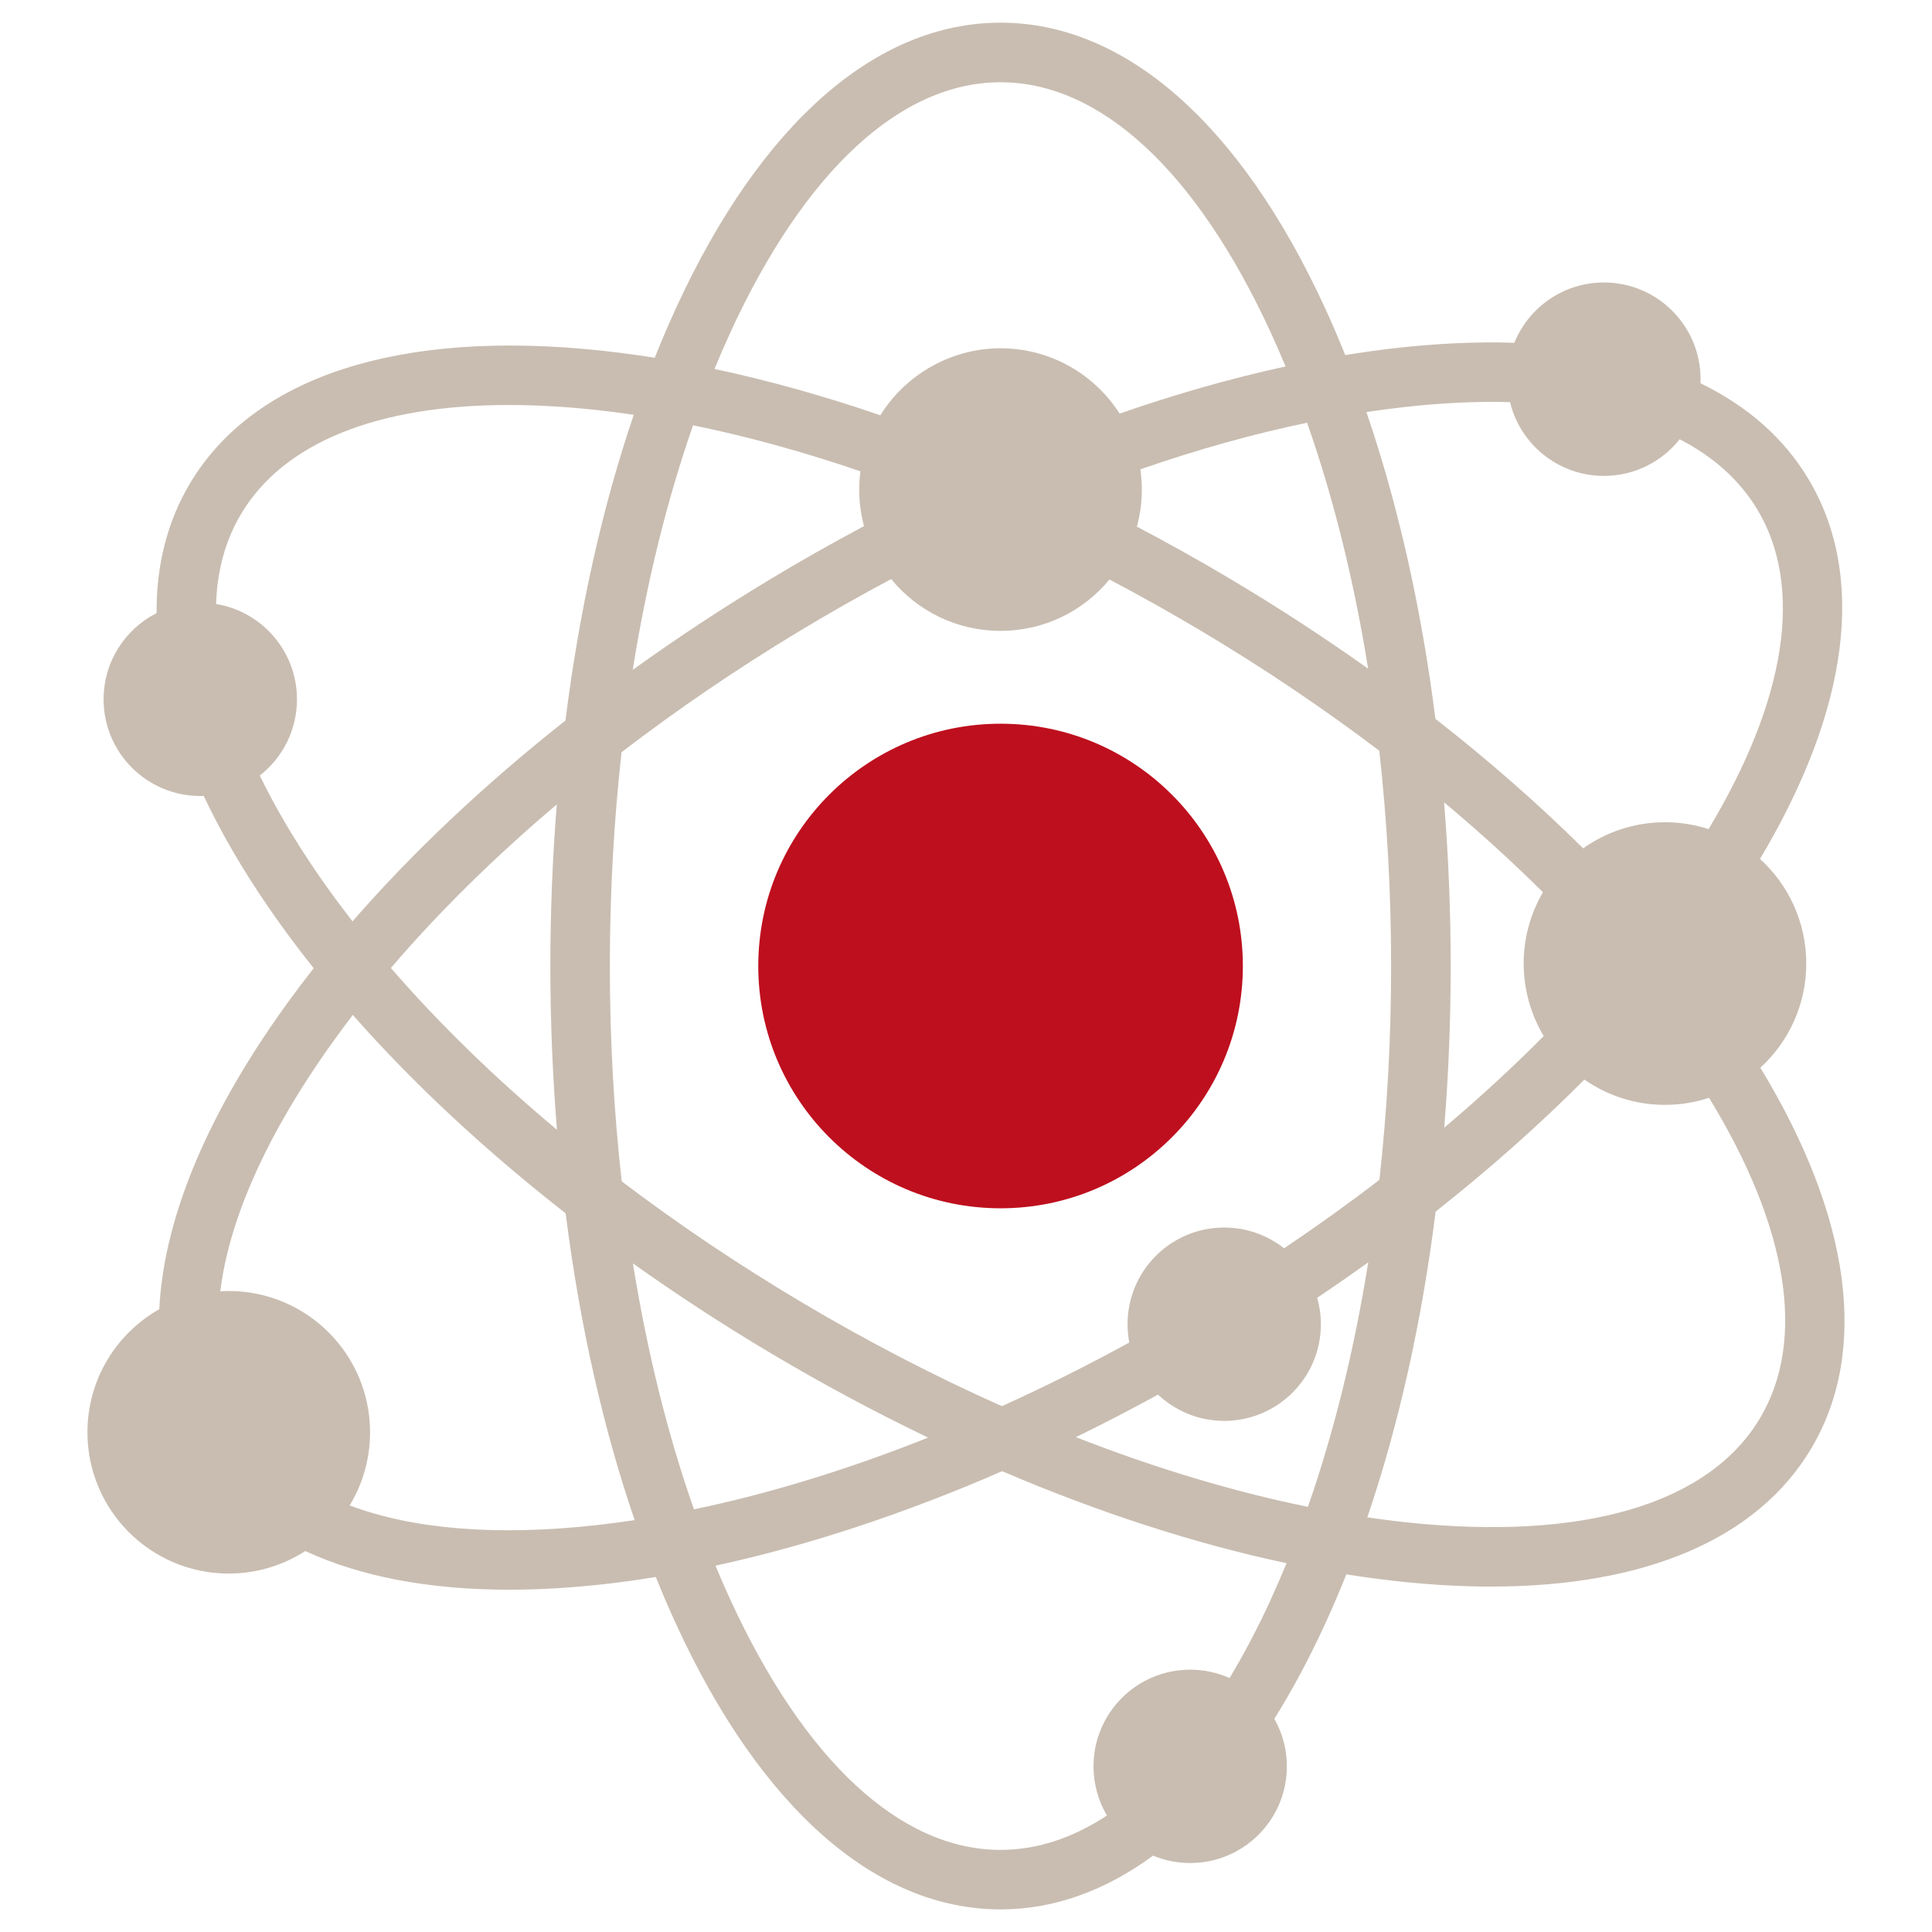
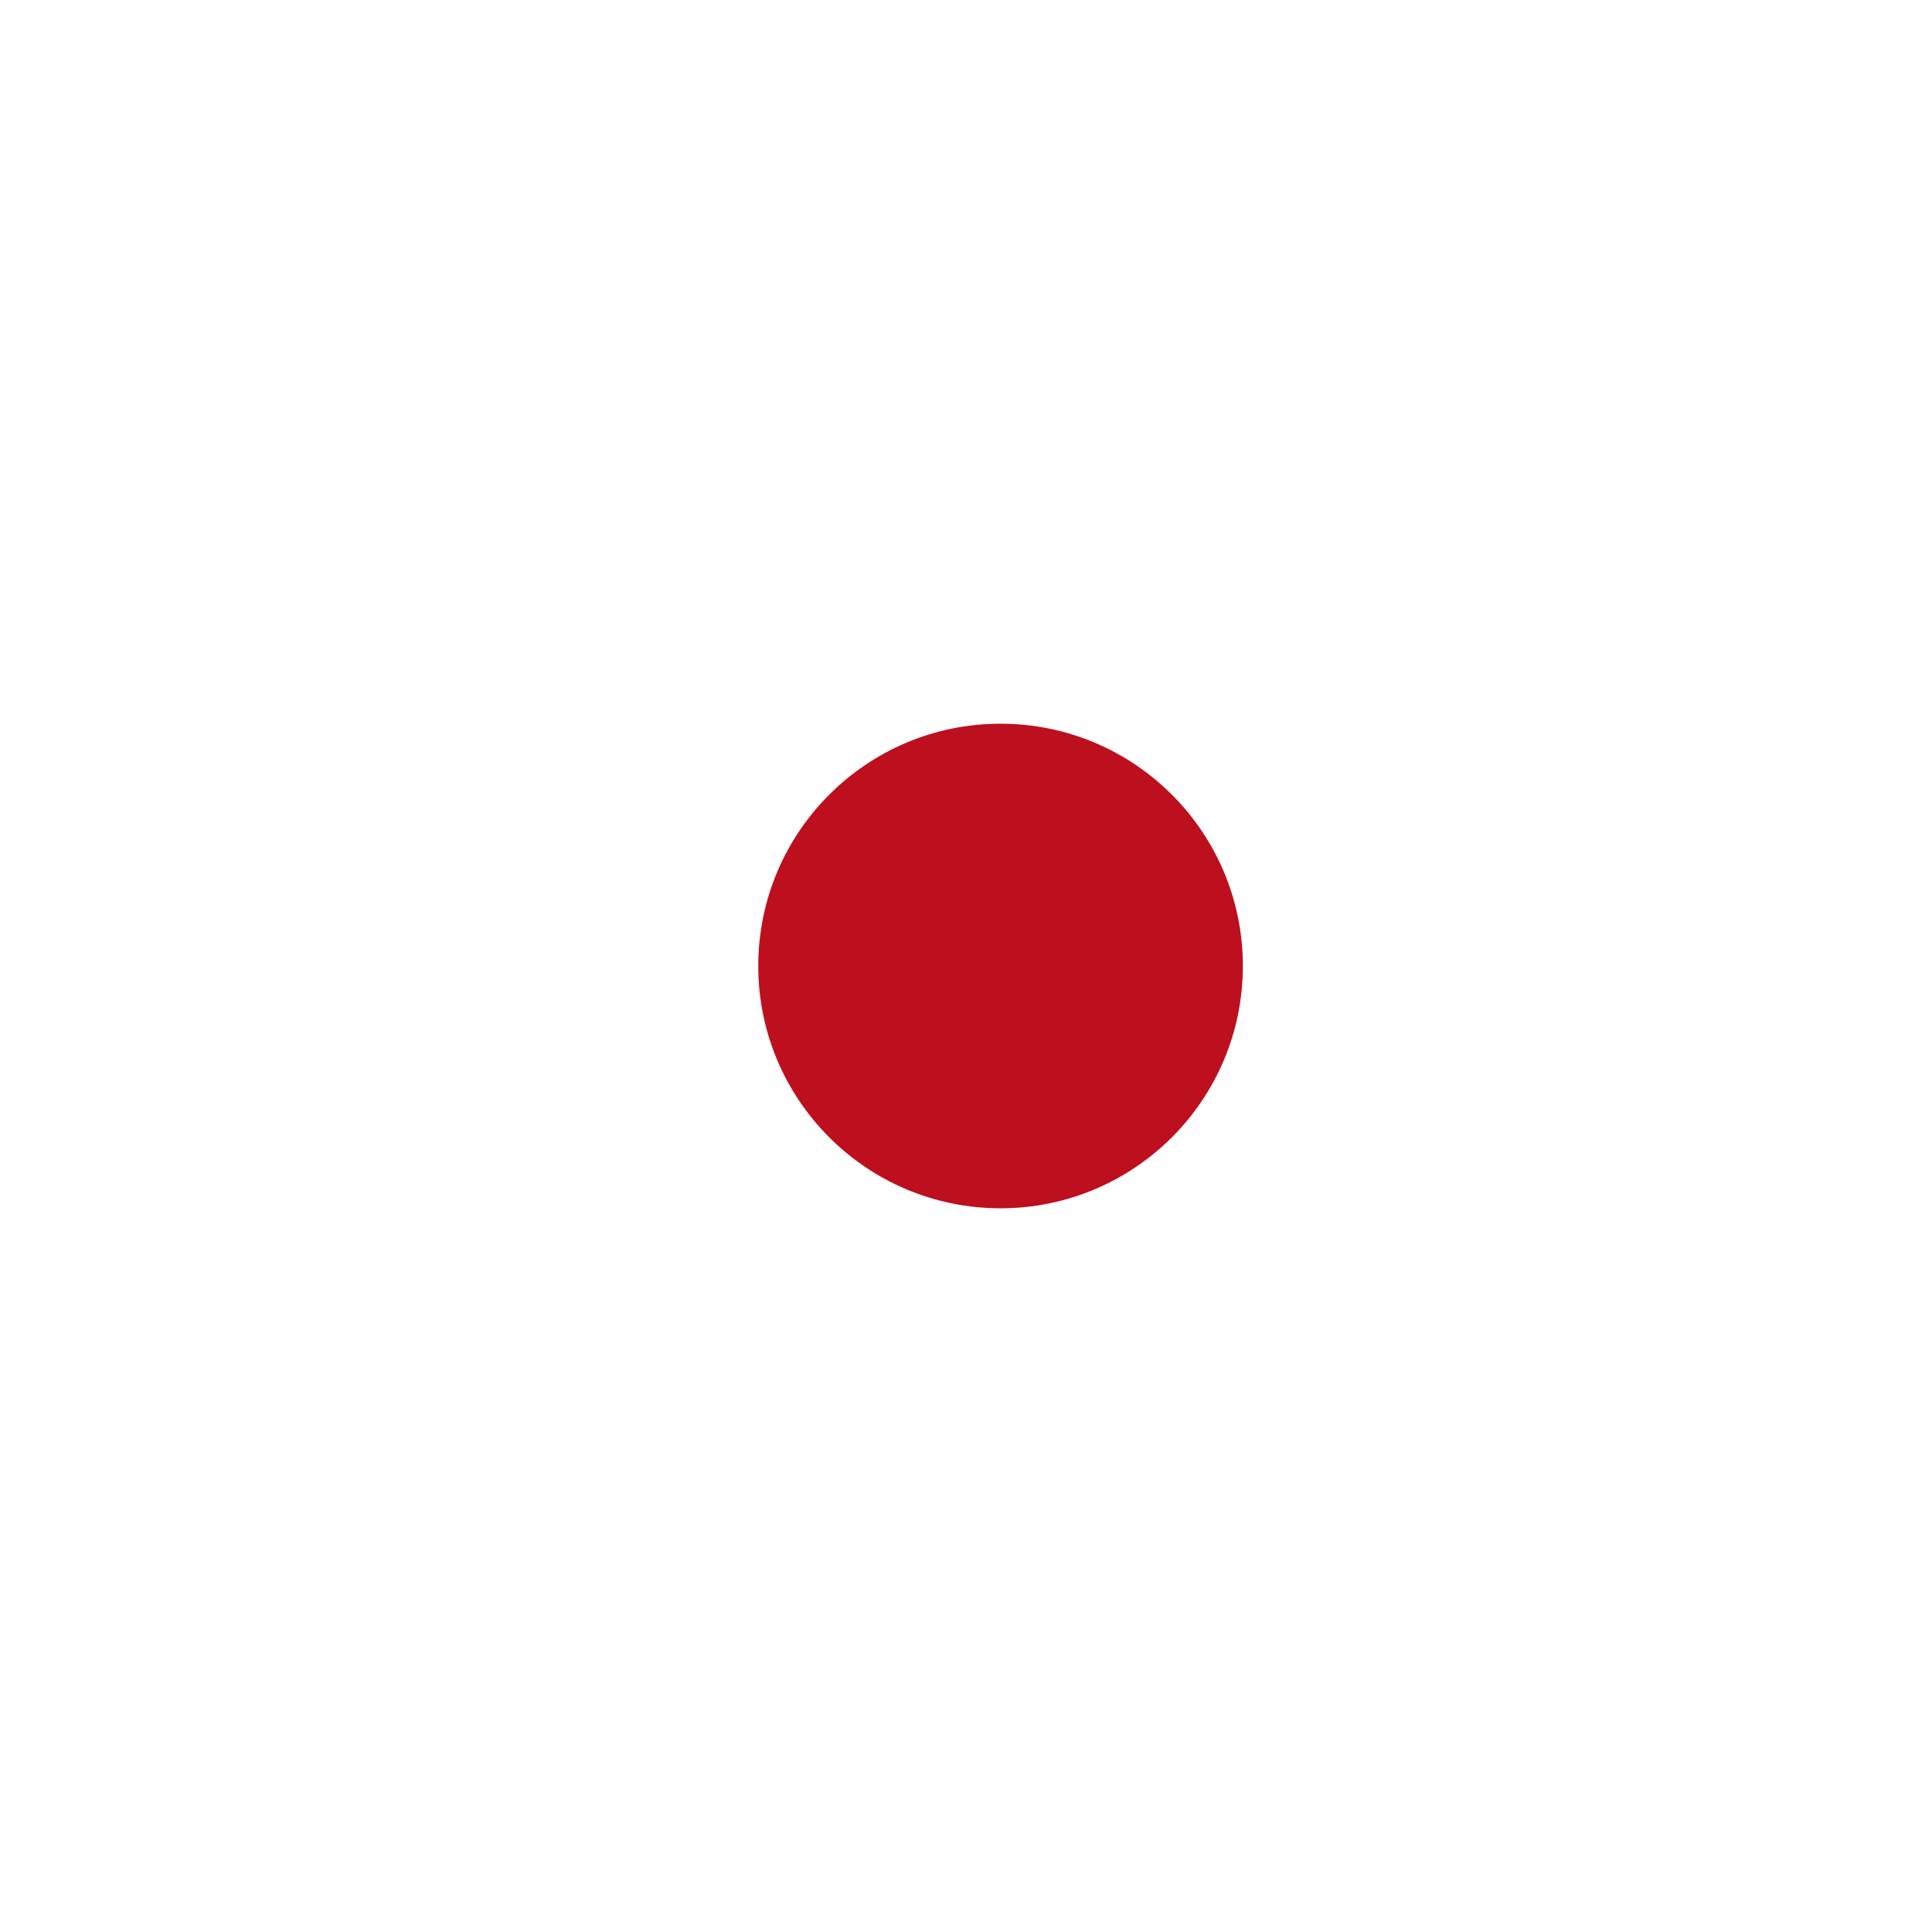
<svg xmlns="http://www.w3.org/2000/svg" id="Icons_Pfade" viewBox="0 0 512 512">
  <defs>
    <style>.cls-1{fill:#c9bdb1;}.cls-1,.cls-2{stroke-width:0px;}.cls-2{fill:#be0f1e;}</style>
  </defs>
-   <path class="cls-1" d="m466.52,282.95c7.48-6.85,12.16-16.68,12.16-27.62s-4.73-20.86-12.26-27.71c23.69-39.65,28.27-75.13,12.71-100.88-6.49-10.75-16.12-19.17-28.49-25.17.02-.36.03-.73.03-1.09,0-14.15-11.47-25.62-25.62-25.62-10.74,0-19.93,6.61-23.74,15.98-9.75-.31-20.18.14-31.24,1.38-4.46.5-8.99,1.14-13.57,1.88-1.73-4.31-3.53-8.51-5.41-12.59-22.41-48.69-52.93-75.5-85.94-75.5s-63.54,26.81-85.94,75.5c-1.98,4.31-3.88,8.74-5.7,13.3-4.84-.77-9.63-1.41-14.34-1.91-53.3-5.66-91.95,6.86-108.84,35.23-6.01,10.09-8.92,21.66-8.84,34.35-8.33,4.23-14.04,12.87-14.04,22.85,0,14.15,11.47,25.62,25.62,25.62.3,0,.61-.01.91-.02,4.54,9.61,10.29,19.52,17.27,29.67,3.68,5.34,7.64,10.68,11.88,15.99-4.2,5.34-8.13,10.7-11.77,16.07-18.26,26.92-28.07,52.23-29.15,74.29-11.36,6.43-19.04,18.62-19.04,32.61,0,20.68,16.77,37.45,37.45,37.45,7.47,0,14.43-2.2,20.28-5.97,14.55,6.76,32.77,10.25,54.05,10.25,8,0,16.45-.49,25.28-1.49,4.46-.5,8.99-1.14,13.57-1.88,1.73,4.31,3.53,8.51,5.41,12.59,22.41,48.69,52.93,75.5,85.94,75.5,14.08,0,27.69-4.89,40.43-14.25,3.03,1.26,6.35,1.96,9.83,1.96,14.15,0,25.62-11.47,25.62-25.62,0-4.58-1.21-8.88-3.32-12.6,4.72-7.54,9.19-15.88,13.38-24.98,1.98-4.31,3.88-8.74,5.7-13.3,4.84.77,9.63,1.41,14.34,1.91,8.38.89,16.39,1.33,24.02,1.33,40.89,0,70.59-12.65,84.82-36.56,15.4-25.88,10.57-61.38-13.45-100.93Zm-159.63,86.64c4.59,4.31,10.75,6.96,17.54,6.96,14.15,0,25.62-11.47,25.62-25.62,0-2.43-.35-4.78-.98-7,4.59-3.09,9.11-6.22,13.53-9.41-3.71,23.21-9.09,45.04-15.99,64.81-19.77-4.03-40.46-10.25-61.49-18.47,7.26-3.54,14.52-7.3,21.75-11.26Zm33.41-38.77c-4.36-3.45-9.87-5.51-15.87-5.51-14.15,0-25.62,11.47-25.62,25.62,0,1.66.16,3.28.46,4.85-11.23,6.15-22.51,11.78-33.75,16.87-17.79-7.92-35.69-17.19-53.33-27.69-16.75-9.97-32.64-20.68-47.43-31.89-2.07-18.44-3.14-37.57-3.14-57.06s1.06-38.34,3.1-56.66c14.62-11.22,30.33-21.94,46.9-31.95,8.14-4.92,16.34-9.56,24.55-13.94,6.87,8.38,17.3,13.73,28.97,13.73s22.01-5.3,28.88-13.61c8.05,4.24,16.09,8.73,24.07,13.48,16.75,9.97,32.64,20.68,47.43,31.89,2.07,18.44,3.14,37.57,3.14,57.06s-1.06,38.34-3.1,56.66c-8.1,6.22-16.54,12.28-25.27,18.15Zm-94.33,50.16c-21.22,8.45-42.11,14.86-62.06,19.01-6.99-19.86-12.42-41.82-16.18-65.18,11.6,8.25,23.76,16.19,36.39,23.71,13.83,8.24,27.84,15.74,41.84,22.46Zm-98.36-81.57c-16.52-13.81-31.32-28.22-44.02-42.88,12.66-14.81,27.46-29.38,43.97-43.35-1.13,14.01-1.71,28.33-1.71,42.83s.6,29.21,1.75,43.4Zm154.6-175.03c15.06-5.23,29.86-9.37,44.18-12.35,6.99,19.86,12.42,41.82,16.18,65.18-11.6-8.25-23.76-16.19-36.39-23.71-8.25-4.91-16.55-9.55-24.89-13.93.85-3.13,1.31-6.43,1.31-9.83,0-1.82-.14-3.61-.39-5.36Zm-73.24,15.05c-8.54,4.55-17.06,9.37-25.51,14.48-12.41,7.5-24.37,15.4-35.78,23.61,3.71-23.21,9.09-45.04,15.99-64.81,14.37,2.93,29.23,7.02,44.35,12.19-.21,1.59-.32,3.21-.32,4.85,0,3.35.45,6.59,1.27,9.68Zm153.72,73.19c9.3,7.78,18.06,15.74,26.21,23.84-3.25,5.55-5.11,11.99-5.11,18.88s1.94,13.61,5.31,19.23c-8.18,8.24-16.99,16.36-26.36,24.28,1.13-14.01,1.71-28.33,1.71-42.83s-.6-29.21-1.75-43.4Zm-10.85-104.71c8.38-.94,16.33-1.41,23.82-1.41,1.52,0,3.02.03,4.51.07,2.73,11.22,12.83,19.55,24.89,19.55,8.13,0,15.38-3.8,20.07-9.71,8.94,4.61,15.86,10.8,20.51,18.5,12.42,20.56,7.82,50.39-12.85,84.81-3.64-1.18-7.52-1.82-11.55-1.82-8.08,0-15.56,2.57-21.68,6.92-11.9-11.78-25.02-23.28-39.16-34.32-3.7-29.22-9.87-56.73-18.29-81.3,3.28-.49,6.52-.93,9.73-1.29Zm-178.3-19.79c19.68-42.77,45.11-66.32,71.61-66.32s51.93,23.55,71.61,66.32c1.35,2.93,2.66,5.94,3.93,9-14.3,3.1-29.03,7.29-43.98,12.49-6.65-10.41-18.3-17.31-31.56-17.31s-25.24,7.1-31.84,17.75c-14.94-5.12-29.67-9.24-43.96-12.27,1.35-3.29,2.75-6.51,4.2-9.65Zm-109.29,143.55c-6.19-9-11.32-17.74-15.41-26.14,6-4.69,9.86-11.99,9.86-20.19,0-12.73-9.28-23.28-21.44-25.28.29-8.87,2.48-16.89,6.63-23.86,11.25-18.9,36.07-28.87,70.97-28.87,7.14,0,14.7.42,22.65,1.26,3.44.36,6.92.81,10.44,1.33-8.34,24.52-14.45,51.93-18.1,81.03-21.4,16.9-40.45,34.85-56.43,53.22-3.23-4.16-6.3-8.33-9.18-12.51Zm74.22,172.46c-26.7,3.01-49.01,1.16-65.8-5.18,3.42-5.65,5.4-12.28,5.4-19.37,0-20.68-16.77-37.45-37.45-37.45-.75,0-1.5.03-2.24.07,2.19-17.81,10.94-38.42,26.03-60.66,2.85-4.19,5.89-8.38,9.09-12.57,16,18.16,35.04,35.89,56.4,52.57,3.7,29.22,9.87,56.73,18.29,81.3-3.28.49-6.52.93-9.73,1.29Zm178.3,19.79c-3.47,7.54-7.12,14.46-10.92,20.78-3.19-1.42-6.72-2.22-10.44-2.22-14.15,0-25.62,11.47-25.62,25.62,0,4.76,1.3,9.21,3.56,13.03-9.11,5.99-18.58,9.11-28.2,9.11-26.5,0-51.93-23.55-71.61-66.32-1.35-2.93-2.66-5.94-3.93-9,24.43-5.29,50.09-13.77,75.97-25.04,25.69,10.99,51.14,19.24,75.37,24.38-1.35,3.29-2.75,6.51-4.2,9.65Zm129.65-48.09c-13.56,22.77-46.81,32.58-93.62,27.61-3.44-.36-6.92-.81-10.44-1.33,8.34-24.52,14.45-51.93,18.1-81.03,14.26-11.25,27.47-22.98,39.42-34.98,6.06,4.22,13.42,6.7,21.36,6.7,4.08,0,8-.66,11.68-1.87,20.98,34.36,25.81,64.22,13.5,84.9Z" />
  <circle class="cls-2" cx="265.16" cy="256" r="64.21" />
</svg>